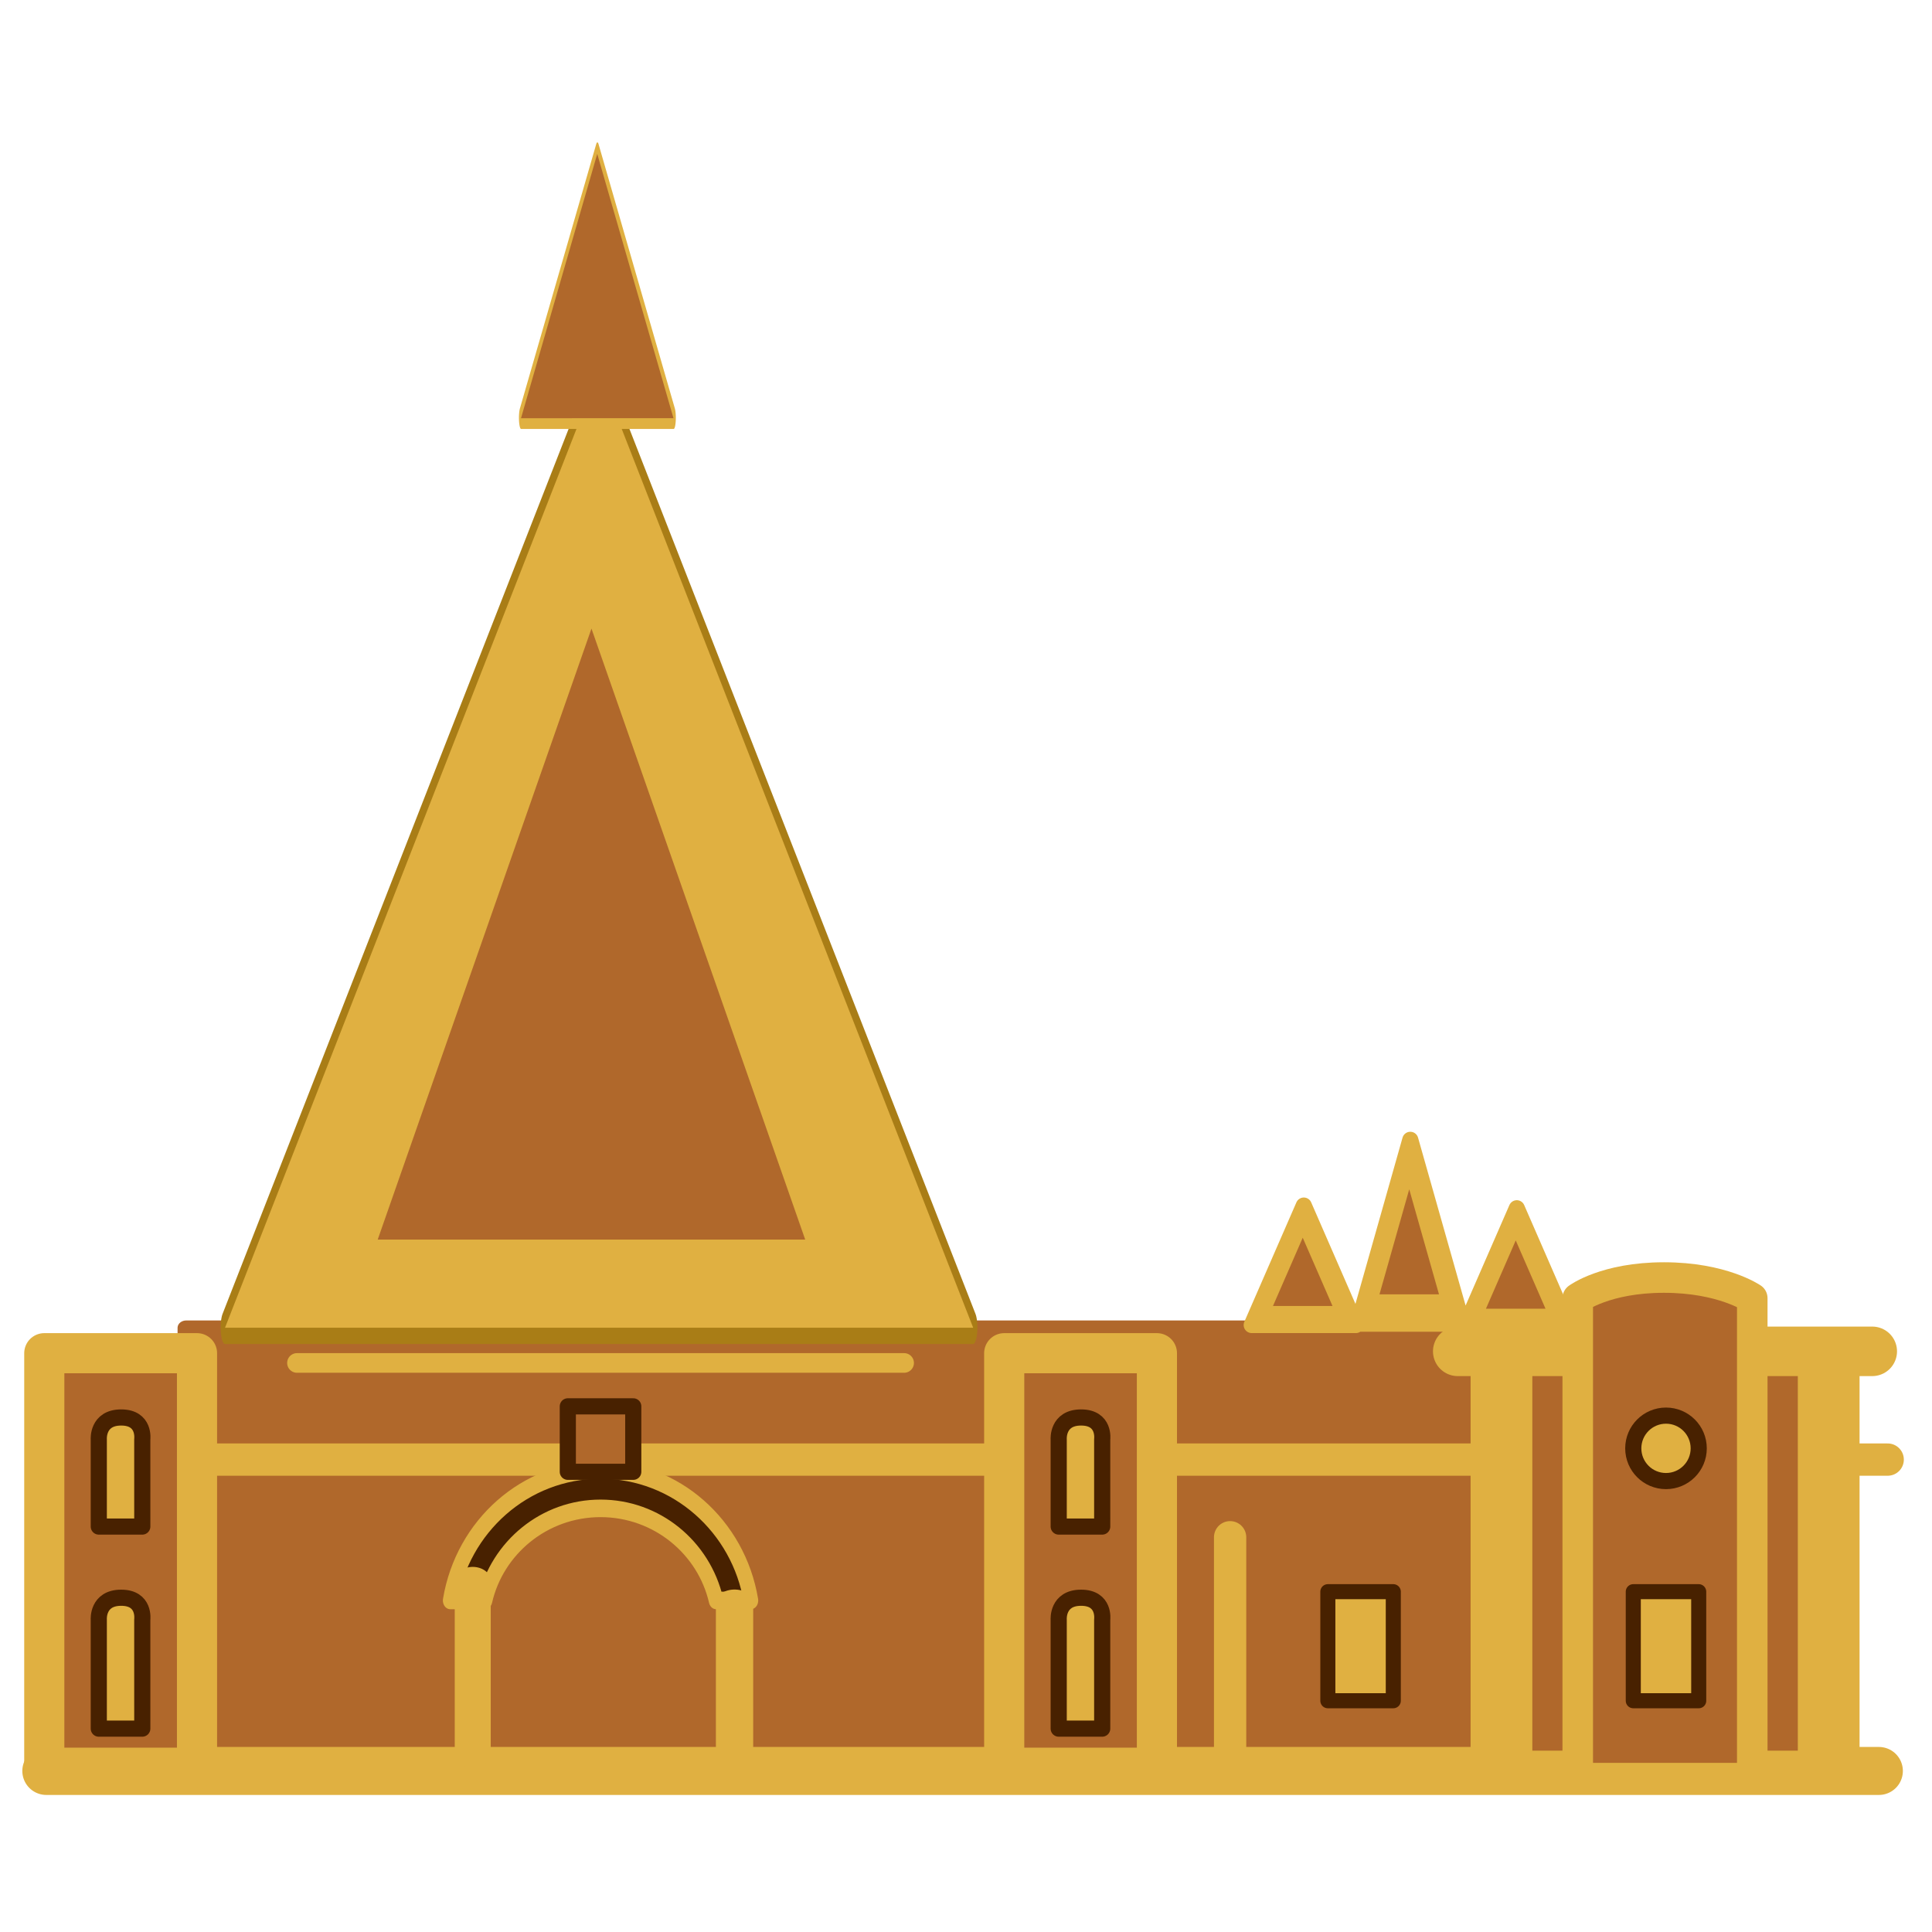
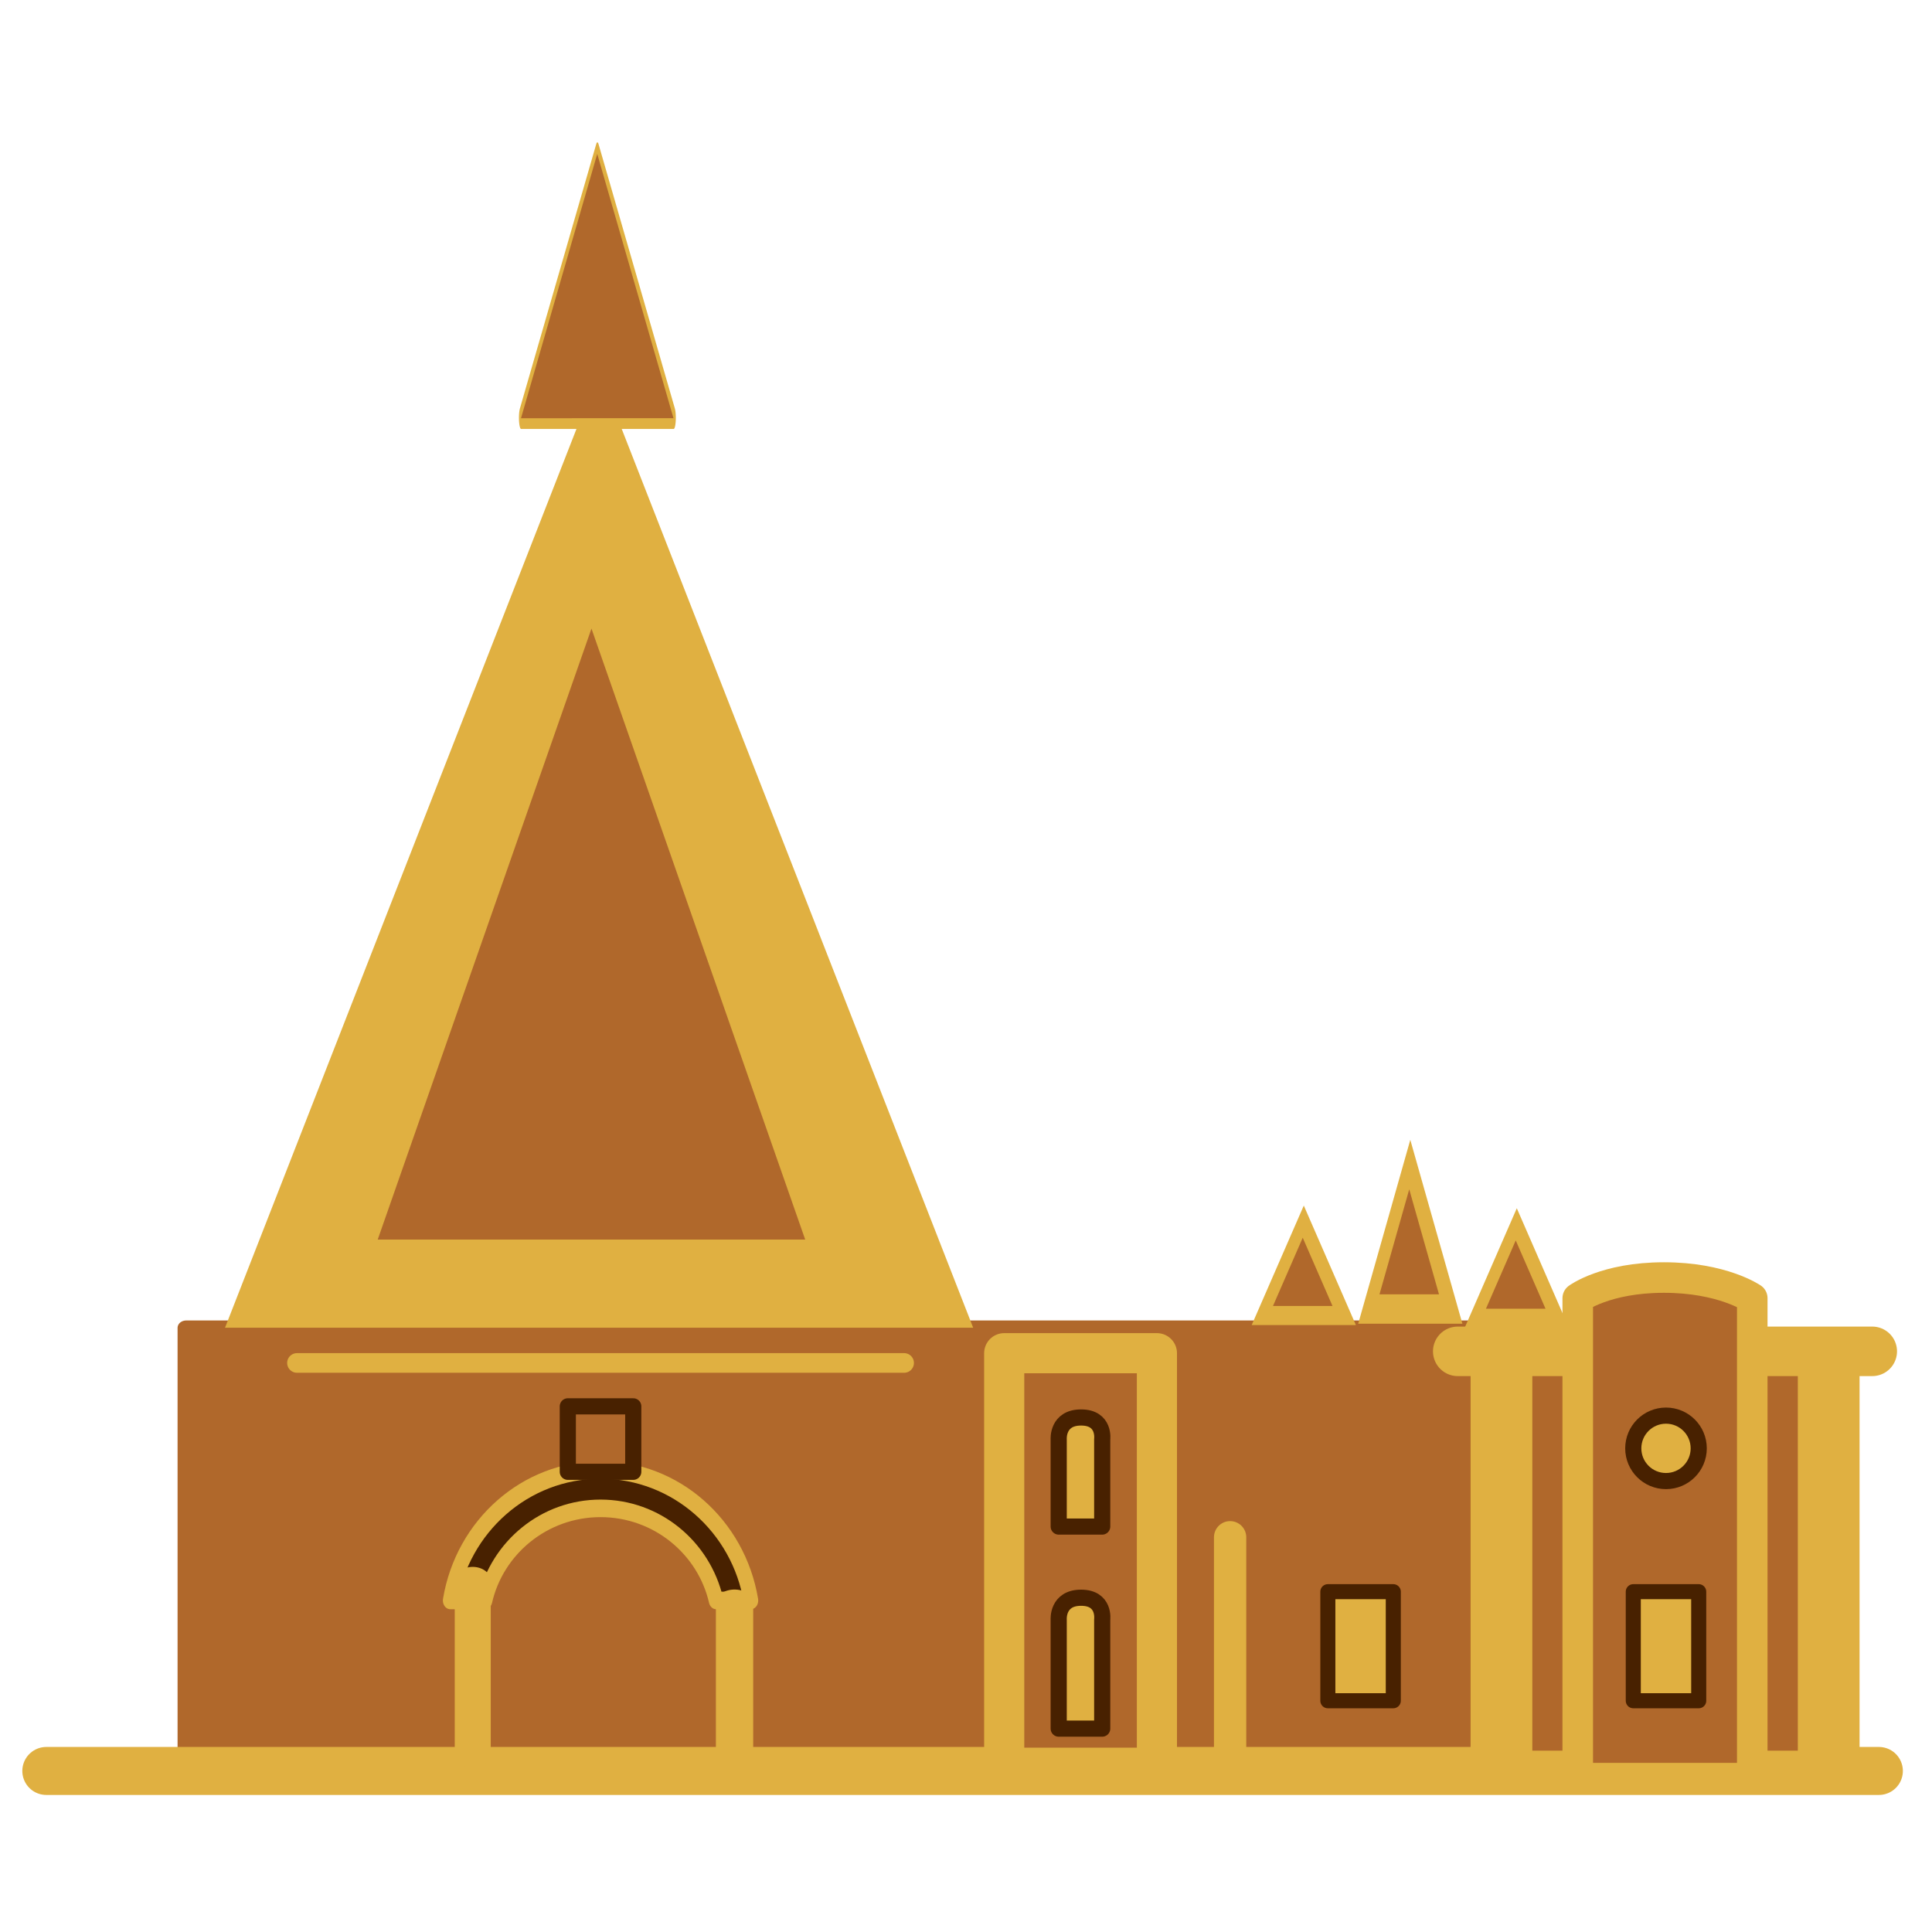
<svg xmlns="http://www.w3.org/2000/svg" fill-rule="evenodd" stroke-linecap="round" stroke-linejoin="round" stroke-miterlimit="1.5" clip-rule="evenodd" viewBox="0 0 120 120">
  <path fill="#b0682b" stroke="#b0682b" stroke-width="1.08" d="M19 68h82v32H19z" transform="matrix(.992 0 0 .847 -7.283 24.878)" />
  <path fill="none" stroke="#e0b041" stroke-miterlimit="10" stroke-width="2.981" d="M2.877 109.997H116.7" />
-   <path fill="none" stroke="#e0b041" stroke-miterlimit="10" stroke-width="2.005" d="M11.555 90.658h105.693" />
  <path d="M62.373 84.05h9.485v25.746h-9.485z" style="fill:#b0682b;stroke:#e0b041;stroke-linecap:butt;stroke-linejoin:miter;stroke-miterlimit:10;stroke-width:2.493" />
  <path fill="#e0b041" fill-rule="nonzero" stroke="#482100" stroke-miterlimit="10" stroke-width="1.003" d="M68.46 94.817h-2.702v-5.42s-.103-1.355 1.39-1.355c1.495 0 1.312 1.355 1.312 1.355zM68.46 107.368h-2.702v-6.775s-.103-1.355 1.39-1.355c1.495 0 1.312 1.355 1.312 1.355z" />
-   <path d="M2.751 84.05h9.486v25.746H2.75z" style="fill:#b0682b;stroke:#e0b041;stroke-linecap:butt;stroke-linejoin:miter;stroke-miterlimit:10;stroke-width:2.493" />
-   <path fill="#e0b041" fill-rule="nonzero" stroke="#482100" stroke-miterlimit="10" stroke-width="1.003" d="M8.838 94.817H6.136v-5.42s-.103-1.355 1.391-1.355 1.31 1.355 1.31 1.355zM8.838 107.368H6.136v-6.775s-.103-1.355 1.391-1.355 1.31 1.355 1.31 1.355z" />
  <path d="M0 4.982C.555 2.97 2.713 1.467 5.296 1.467s4.741 1.503 5.296 3.515h1.596C11.623 2.154 8.757 0 5.296 0s-6.327 2.154-6.892 4.982z" style="fill:#482100;fill-rule:nonzero;stroke:#e0b041;stroke-width:.67;stroke-linecap:butt;stroke-miterlimit:2" transform="matrix(1.355 0 0 1.627 30.125 91.3)" />
  <g stroke-miterlimit="10">
    <path fill="#b0682b" stroke="#482100" stroke-linecap="butt" stroke-linejoin="miter" stroke-width="1.003" d="M39.333 87.35h-4.065v4.066h4.065z" />
    <path fill="none" stroke="#e0b041" stroke-linejoin="miter" stroke-width="1.22" d="M18.446 84.655h37.71" />
    <path fill="none" stroke="#e0b041" stroke-linecap="butt" stroke-linejoin="miter" stroke-width="1.65" d="M-5.094-5.094H5.094" transform="matrix(0 1.054 1.355 0 36.265 103.561)" />
    <path fill="none" stroke="#e0b041" stroke-linecap="butt" stroke-linejoin="miter" stroke-width="1.71" d="M-5.094-5.094H5.094" transform="matrix(0 .956 1.355 0 52.526 104.416)" />
    <path fill="#b0682b" stroke="#e0b041" stroke-linecap="butt" stroke-width="2.83" d="M101.292 20.918h15v39h-15z" transform="matrix(-1.355 0 0 .66 250.834 70.124)" />
    <path fill="none" stroke="#e0b041" stroke-width="3.076" d="M90.543 83.934h25.746" />
    <path fill="#b0682b" fill-rule="nonzero" stroke="#e0b041" stroke-width="1.897" d="M108.836 80.633s-1.852-1.283-5.485-1.283-5.355 1.283-5.355 1.283v29.811h10.84z" />
    <path fill="#e0b041" stroke="#482100" stroke-width=".935" d="M105.51 98.862h-4.064v6.775h4.065zM86.54 98.862h-4.065v6.775h4.065z" />
    <circle cx="-1.5" r="1.5" fill="#e0b041" stroke="#482100" stroke-width=".74" transform="matrix(0 -1.355 -1.355 0 103.478 87.927)" />
  </g>
  <g>
-     <path fill="none" stroke="#a97d16" stroke-linecap="square" stroke-miterlimit="2.5" stroke-width=".31" d="M36.5 50 50 59H23z" transform="matrix(1.721 0 0 6.602 -25.61 -307.062)" />
    <path fill="#e0b041" d="m37.211 23.048 23.235 59.42h-46.47z" />
  </g>
  <path fill="#b0682b" d="m36.737 39.042 13.276 37.951H23.46z" />
  <g>
-     <path fill="none" stroke="#e0b041" stroke-linecap="square" stroke-miterlimit="2.5" d="m94.211 75.047 3.235 7.42h-6.47zm-13.23-.167 3.235 7.42h-6.47zm6.615-4.084 3.235 11.42h-6.47z" />
    <path fill="#e0b041" d="m94.211 75.047 3.235 7.42h-6.47zm-13.23-.167 3.235 7.42h-6.47zm6.615-4.084 3.235 11.42h-6.47z" />
  </g>
  <path fill="#b0682b" d="m94.145 77.045 1.849 4.24h-3.698zM87.53 73.87l1.849 6.525h-3.697z" />
  <g>
    <path fill="none" stroke="#e0b041" stroke-linecap="square" stroke-miterlimit="2.5" stroke-width=".76" d="M36.5 50 50 59H23z" transform="matrix(.351 0 0 1.824 24.293 -81.666)" />
    <path fill="#b0682b" d="m37.096 9.556 4.736 16.42H32.36z" />
  </g>
  <path fill="#b0682b" d="m80.915 76.877 1.849 4.24h-3.697z" />
  <path d="M-5.094-5.094H5.094" style="fill:none;stroke:#e0b041;stroke-width:1.48;stroke-linecap:butt;stroke-linejoin:miter;stroke-miterlimit:10" transform="matrix(0 1.355 1.355 0 83.307 102.384)" />
</svg>